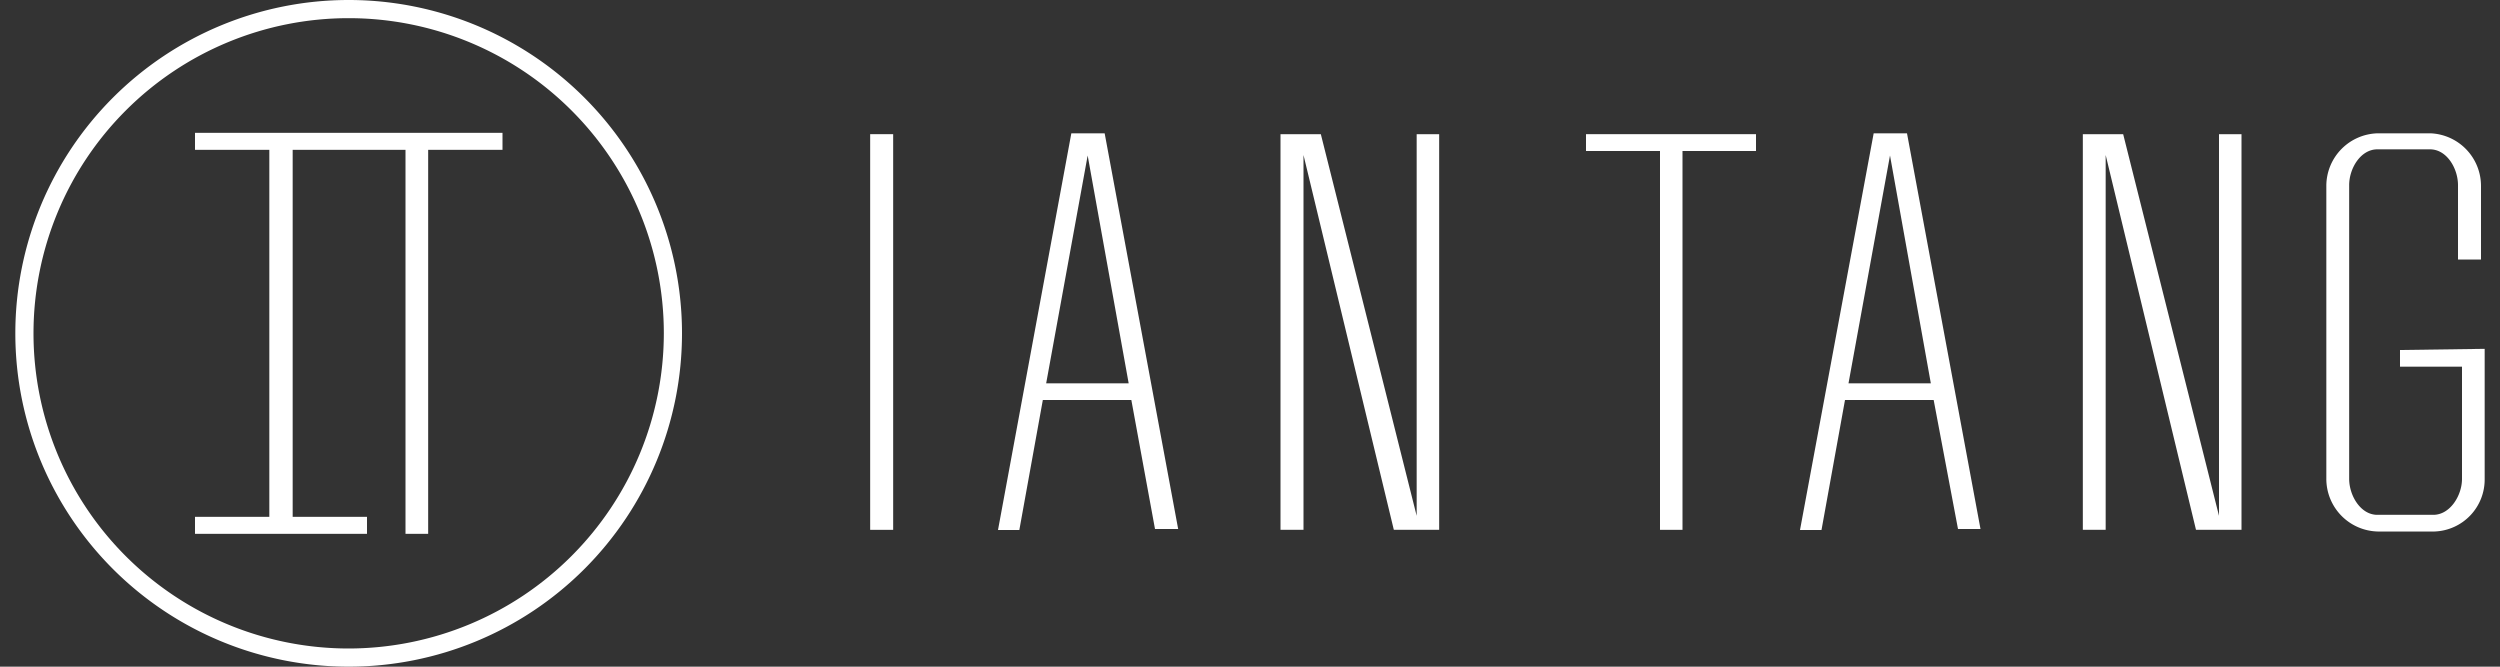
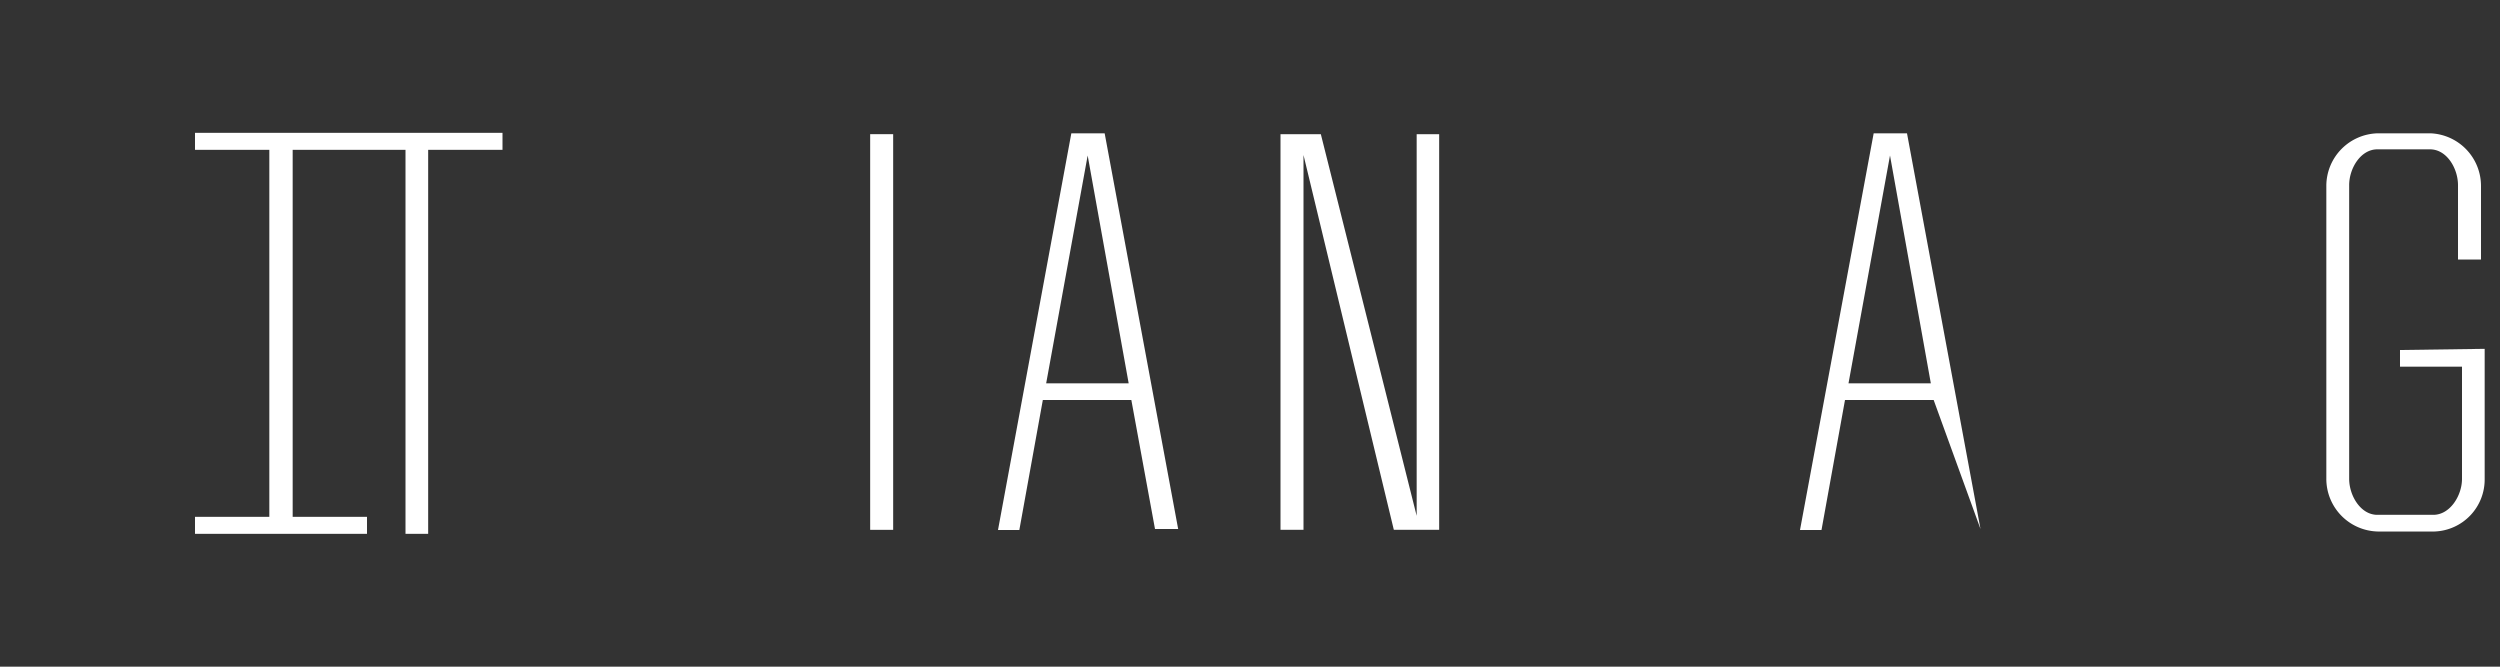
<svg xmlns="http://www.w3.org/2000/svg" id="Layer_1" data-name="Layer 1" viewBox="0 0 150 40">
  <rect x="0" y="0" width="150" height="40" fill="#333333" stroke="none" />
  <defs>
    <style>.cls-1{fill:#fff;}</style>
  </defs>
-   <path class="cls-1" d="M20.92,0a20,20,0,1,0,20,20A20,20,0,0,0,20.92,0Zm0,38.91A18.91,18.91,0,1,1,39.83,20,18.93,18.93,0,0,1,20.92,38.91Z" />
  <polygon class="cls-1" points="11.7 7.97 11.7 8.99 16.16 8.99 16.16 31.01 11.7 31.01 11.7 32.03 22.02 32.03 22.02 31.01 17.56 31.01 17.56 8.99 24.33 8.99 24.33 32.03 25.69 32.03 25.69 8.99 30.15 8.99 30.15 7.97 11.7 7.97" />
  <rect class="cls-1" x="52.21" y="8.05" width="1.38" height="23.74" />
  <path class="cls-1" d="M67.72,23,65.26,9.33,62.77,23Zm.16,1H62.57l-1.41,7.8H59.88L64.28,8h2l4.41,23.74H69.3Z" />
  <polygon class="cls-1" points="86.35 8.05 86.35 31.79 85.21 31.79 85 31.79 83.63 31.79 78.21 9.3 78.21 31.79 76.83 31.79 76.83 8.05 77.91 8.05 78.21 8.05 79.25 8.05 85 30.95 85 8.05 86.35 8.05" />
-   <polygon class="cls-1" points="105.36 9.06 100.95 9.06 100.95 31.79 99.6 31.79 99.6 9.06 95.16 9.06 95.16 8.05 99.6 8.05 100.95 8.05 105.36 8.05 105.36 9.06" />
-   <path class="cls-1" d="M115.85,23,113.4,9.33,110.91,23Zm.17,1H110.7l-1.41,7.8H108L112.42,8h2l4.41,23.74h-1.35Z" />
-   <polygon class="cls-1" points="134.49 8.05 134.49 31.79 133.34 31.79 133.14 31.79 131.76 31.79 126.34 9.3 126.34 31.79 124.97 31.79 124.97 8.05 126.04 8.05 126.34 8.05 127.39 8.05 133.14 30.95 133.14 8.05 134.49 8.05" />
+   <path class="cls-1" d="M115.85,23,113.4,9.33,110.91,23Zm.17,1H110.7l-1.41,7.8H108L112.42,8h2l4.41,23.74Z" />
  <path class="cls-1" d="M149.08,20.93v7.8a3.12,3.12,0,0,1-3,3.16h-3.43a3.16,3.16,0,0,1-3.07-3.16V11.11A3.16,3.16,0,0,1,142.63,8h3.23a3.16,3.16,0,0,1,3,3.16v4.41h-1.38V11.11c0-1-.67-2.15-1.68-2.15h-3.16c-1,0-1.69,1.14-1.69,2.15V28.73c0,1,.68,2.16,1.69,2.16H146c1,0,1.72-1.15,1.72-2.16V22H144v-1Z" />
</svg>